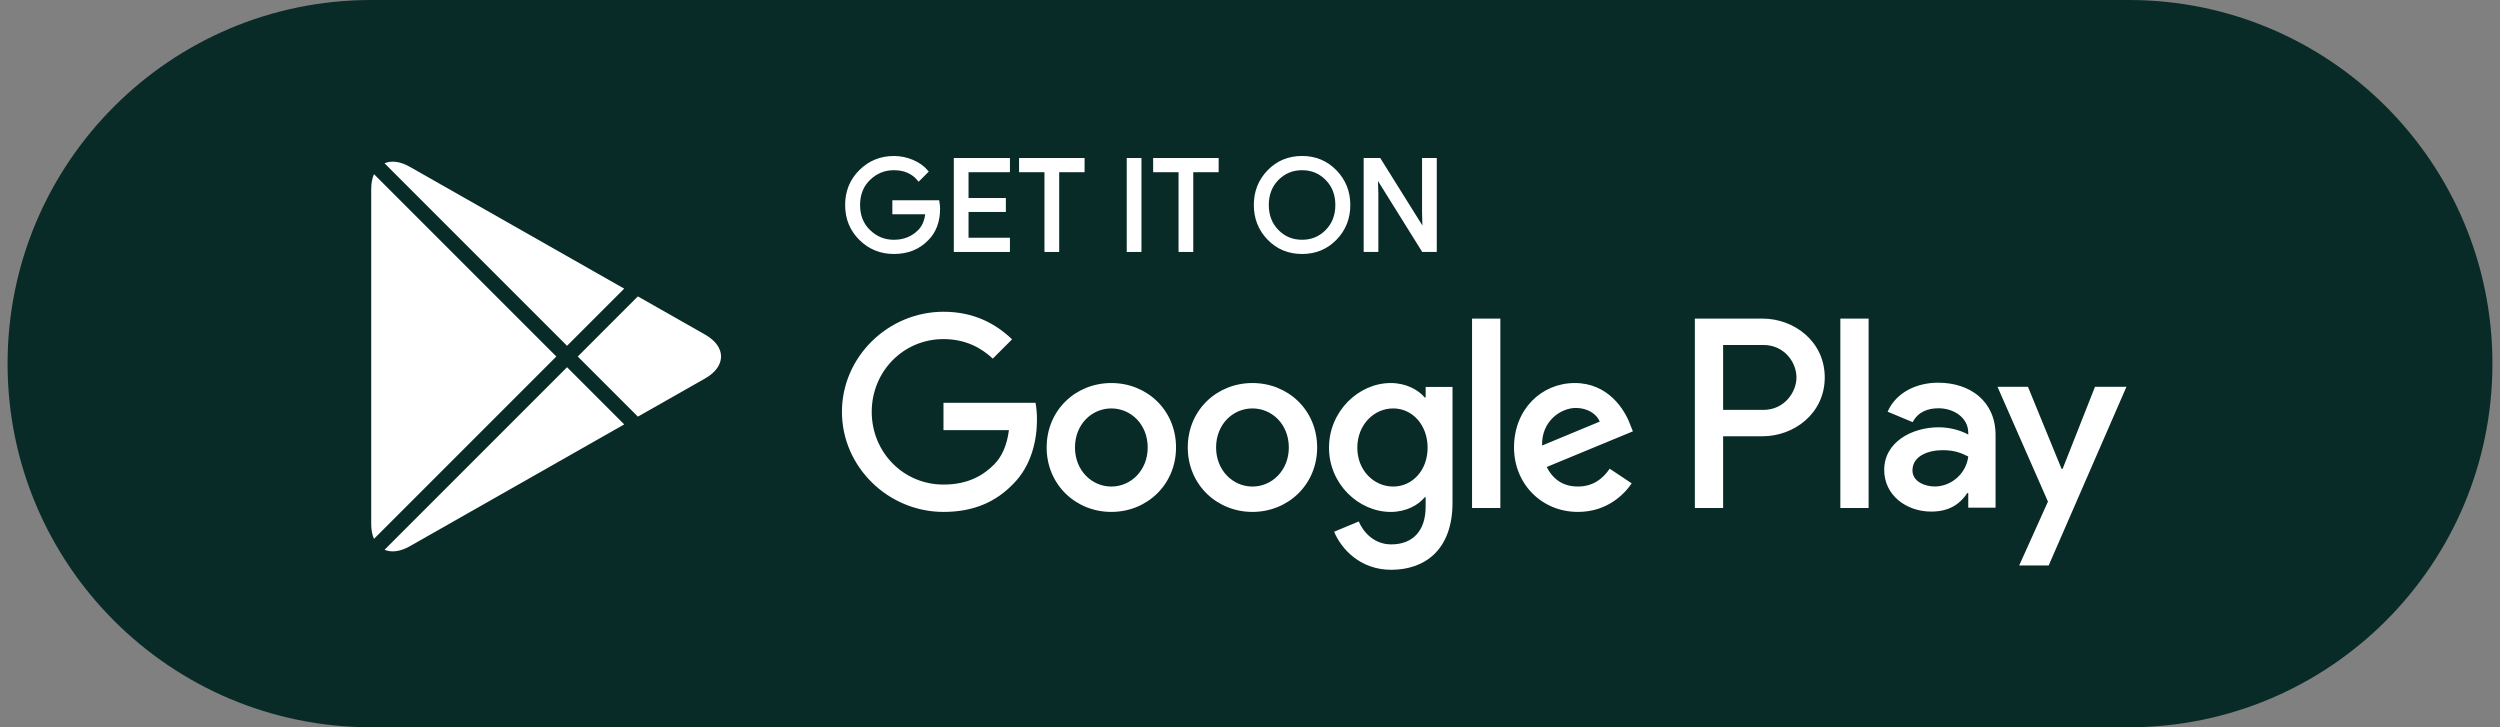
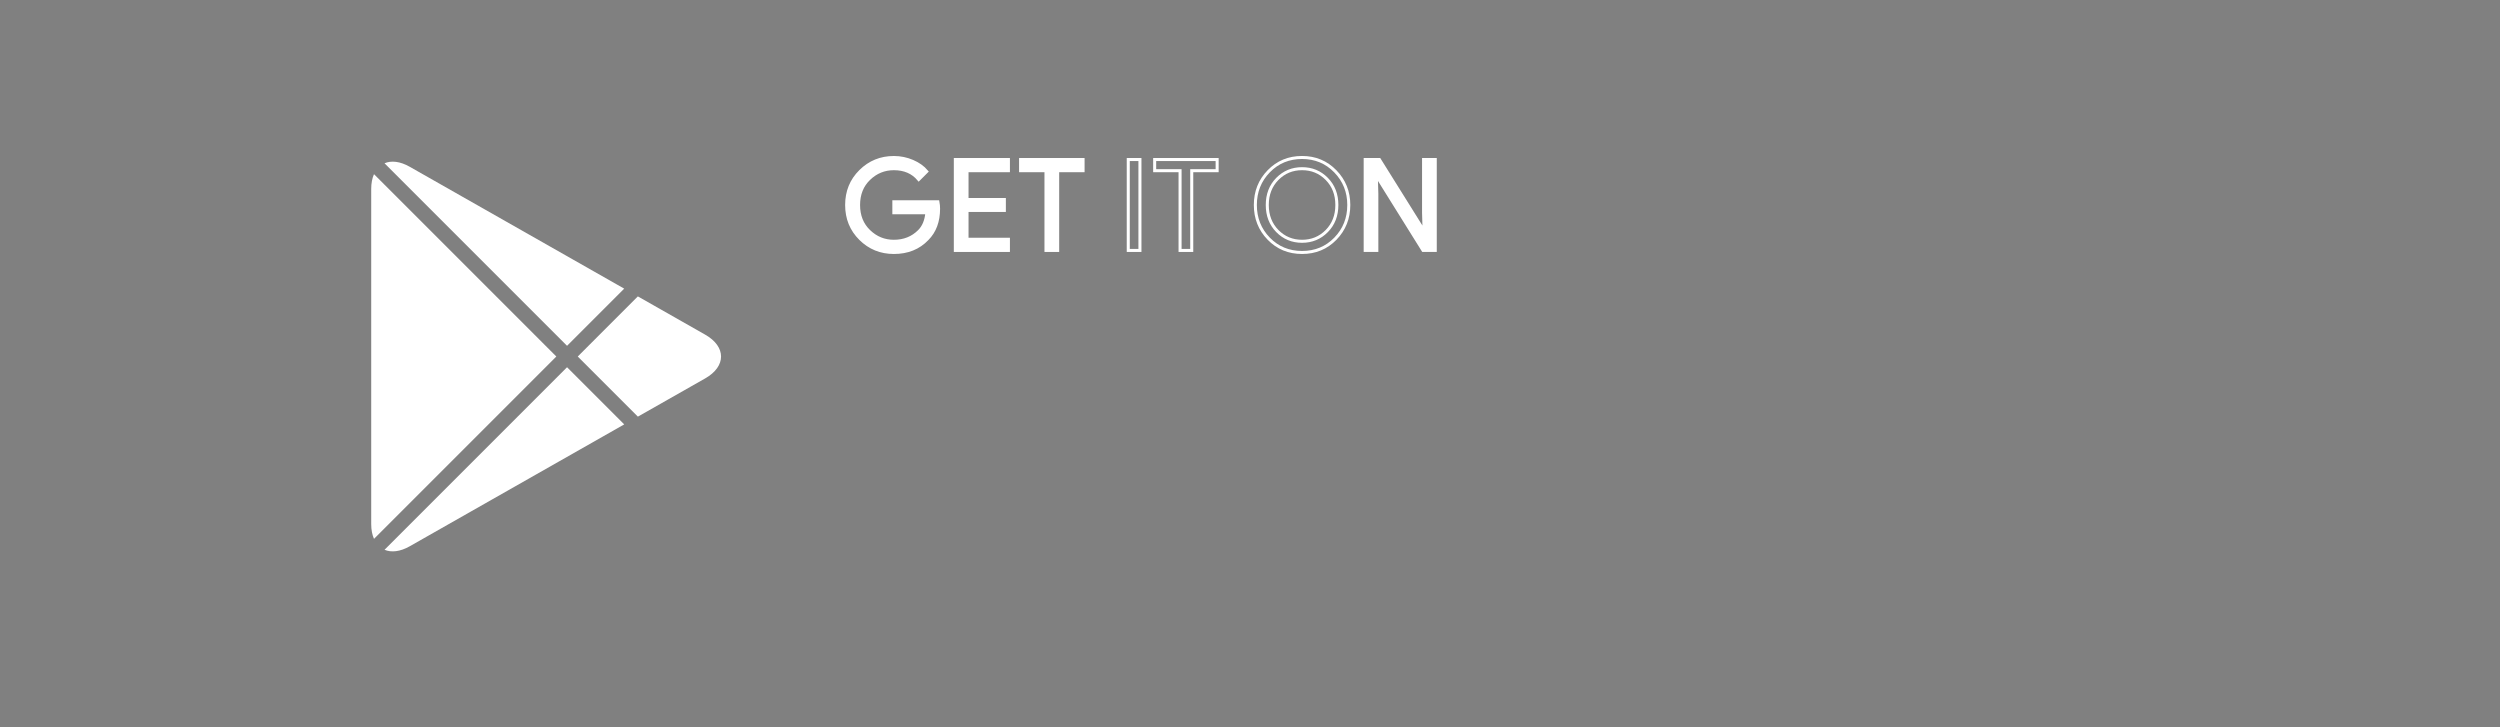
<svg xmlns="http://www.w3.org/2000/svg" width="165" height="48" viewBox="0 0 165 48" fill="none">
  <rect x="0" y="0" width="165" height="48" fill="#808080" stroke="none" />
-   <path d="M140.5 0H24.5C11.245 0 0.5 10.745 0.5 24C0.5 37.255 11.245 48 24.5 48H140.5C153.755 48 164.5 37.255 164.5 24C164.5 10.745 153.755 0 140.5 0Z" fill="#082B28" />
-   <path d="M82.662 25.28C80.31 25.28 78.393 27.069 78.393 29.533C78.393 31.982 80.31 33.786 82.662 33.786C85.015 33.786 86.932 31.982 86.932 29.533C86.931 27.069 85.014 25.28 82.662 25.28ZM82.662 32.112C81.373 32.112 80.262 31.049 80.262 29.534C80.262 28.003 81.374 26.956 82.662 26.956C83.951 26.956 85.062 28.003 85.062 29.534C85.062 31.048 83.951 32.112 82.662 32.112ZM73.348 25.28C70.996 25.28 69.079 27.069 69.079 29.533C69.079 31.982 70.996 33.786 73.348 33.786C75.701 33.786 77.618 31.982 77.618 29.533C77.618 27.069 75.701 25.28 73.348 25.28ZM73.348 32.112C72.059 32.112 70.948 31.049 70.948 29.534C70.948 28.003 72.06 26.956 73.348 26.956C74.637 26.956 75.748 28.003 75.748 29.534C75.749 31.048 74.637 32.112 73.348 32.112ZM62.27 26.586V28.39H66.588C66.459 29.405 66.121 30.146 65.605 30.661C64.977 31.289 63.994 31.982 62.27 31.982C59.612 31.982 57.534 29.839 57.534 27.181C57.534 24.523 59.612 22.38 62.27 22.38C63.704 22.38 64.751 22.944 65.524 23.669L66.797 22.396C65.717 21.365 64.284 20.576 62.27 20.576C58.629 20.576 55.568 23.54 55.568 27.181C55.568 30.822 58.629 33.786 62.27 33.786C64.235 33.786 65.718 33.141 66.877 31.933C68.069 30.741 68.44 29.065 68.44 27.712C68.44 27.294 68.408 26.907 68.343 26.585H62.27V26.586ZM107.578 27.987C107.224 27.037 106.144 25.28 103.937 25.28C101.746 25.28 99.925 27.004 99.925 29.533C99.925 31.917 101.73 33.786 104.146 33.786C106.095 33.786 107.223 32.594 107.691 31.901L106.241 30.934C105.758 31.643 105.097 32.11 104.146 32.11C103.196 32.11 102.519 31.675 102.084 30.821L107.771 28.469L107.578 27.987ZM101.778 29.405C101.73 27.761 103.051 26.924 104.002 26.924C104.743 26.924 105.371 27.295 105.581 27.826L101.778 29.405ZM97.155 33.529H99.023V21.028H97.155V33.529ZM94.093 26.231H94.029C93.61 25.731 92.804 25.28 91.79 25.28C89.663 25.28 87.714 27.149 87.714 29.55C87.714 31.934 89.663 33.787 91.79 33.787C92.805 33.787 93.61 33.336 94.029 32.821H94.093V33.433C94.093 35.06 93.223 35.93 91.822 35.93C90.678 35.93 89.969 35.109 89.679 34.416L88.052 35.093C88.519 36.22 89.759 37.606 91.822 37.606C94.013 37.606 95.866 36.317 95.866 33.175V25.539H94.094L94.093 26.231ZM91.951 32.112C90.662 32.112 89.583 31.032 89.583 29.55C89.583 28.051 90.662 26.956 91.951 26.956C93.223 26.956 94.222 28.051 94.222 29.55C94.222 31.032 93.223 32.112 91.951 32.112ZM116.332 21.028H111.861V33.529H113.726V28.793H116.331C118.399 28.793 120.433 27.296 120.433 24.911C120.433 22.526 118.4 21.028 116.332 21.028ZM116.38 27.053H113.726V22.768H116.38C117.775 22.768 118.567 23.923 118.567 24.911C118.567 25.879 117.775 27.053 116.38 27.053ZM127.912 25.258C126.561 25.258 125.162 25.853 124.583 27.172L126.239 27.863C126.593 27.172 127.253 26.946 127.944 26.946C128.909 26.946 129.89 27.525 129.906 28.554V28.683C129.568 28.49 128.844 28.201 127.96 28.201C126.175 28.201 124.357 29.182 124.357 31.015C124.357 32.688 125.821 33.765 127.461 33.765C128.715 33.765 129.407 33.202 129.841 32.542H129.905V33.507H131.707V28.714C131.708 26.496 130.05 25.258 127.912 25.258ZM127.686 32.109C127.076 32.109 126.223 31.803 126.223 31.047C126.223 30.082 127.285 29.712 128.202 29.712C129.021 29.712 129.408 29.889 129.906 30.13C129.761 31.289 128.764 32.109 127.686 32.109ZM138.269 25.531L136.13 30.951H136.066L133.846 25.531H131.836L135.165 33.106L133.267 37.32H135.213L140.344 25.531H138.269ZM121.463 33.529H123.328V21.028H121.463V33.529Z" fill="white" />
  <path d="M61.945 13.773C61.945 14.611 61.697 15.277 61.2 15.775C60.636 16.367 59.9 16.663 58.996 16.663C58.13 16.663 57.393 16.363 56.788 15.764C56.182 15.162 55.879 14.418 55.879 13.53C55.879 12.642 56.182 11.898 56.788 11.297C57.393 10.697 58.13 10.396 58.996 10.396C59.426 10.396 59.837 10.48 60.227 10.648C60.618 10.816 60.931 11.039 61.165 11.318L60.638 11.845C60.241 11.37 59.694 11.133 58.995 11.133C58.363 11.133 57.817 11.355 57.356 11.8C56.895 12.243 56.665 12.82 56.665 13.53C56.665 14.239 56.895 14.816 57.356 15.259C57.817 15.704 58.363 15.925 58.995 15.925C59.665 15.925 60.224 15.703 60.671 15.255C60.961 14.964 61.129 14.559 61.174 14.04H58.995V13.319H61.902C61.932 13.476 61.945 13.627 61.945 13.773Z" fill="white" />
  <path d="M66.555 11.266H63.823V13.168H66.287V13.889H63.823V15.791H66.555V16.529H63.052V10.529H66.555V11.266Z" fill="white" />
  <path d="M69.806 16.529H69.035V11.266H67.359V10.529H71.482V11.266H69.806V16.529Z" fill="white" />
-   <path d="M74.465 16.529V10.529H75.236V16.529H74.465Z" fill="white" />
-   <path d="M78.655 16.529H77.884V11.266H76.208V10.529H80.331V11.266H78.655V16.529Z" fill="white" />
-   <path d="M88.136 15.754C87.546 16.36 86.813 16.663 85.936 16.663C85.059 16.663 84.326 16.36 83.737 15.754C83.147 15.148 82.853 14.406 82.853 13.529C82.853 12.652 83.147 11.91 83.737 11.304C84.326 10.698 85.059 10.394 85.936 10.394C86.808 10.394 87.54 10.699 88.132 11.308C88.724 11.917 89.02 12.657 89.02 13.529C89.02 14.406 88.725 15.148 88.136 15.754ZM84.306 15.251C84.75 15.701 85.293 15.925 85.936 15.925C86.579 15.925 87.123 15.7 87.566 15.251C88.01 14.801 88.233 14.227 88.233 13.529C88.233 12.831 88.01 12.257 87.566 11.807C87.123 11.357 86.579 11.133 85.936 11.133C85.293 11.133 84.75 11.358 84.306 11.807C83.863 12.257 83.64 12.831 83.64 13.529C83.64 14.227 83.863 14.801 84.306 15.251Z" fill="white" />
  <path d="M90.102 16.529V10.529H91.04L93.956 15.196H93.989L93.956 14.04V10.529H94.727V16.529H93.922L90.871 11.635H90.838L90.871 12.791V16.529H90.102Z" fill="white" />
  <path d="M61.945 13.773C61.945 14.611 61.697 15.277 61.2 15.775C60.636 16.367 59.9 16.663 58.996 16.663C58.13 16.663 57.393 16.363 56.788 15.764C56.182 15.162 55.879 14.418 55.879 13.53C55.879 12.642 56.182 11.898 56.788 11.297C57.393 10.697 58.13 10.396 58.996 10.396C59.426 10.396 59.837 10.48 60.227 10.648C60.618 10.816 60.931 11.039 61.165 11.318L60.638 11.845C60.241 11.37 59.694 11.133 58.995 11.133C58.363 11.133 57.817 11.355 57.356 11.8C56.895 12.243 56.665 12.82 56.665 13.53C56.665 14.239 56.895 14.816 57.356 15.259C57.817 15.704 58.363 15.925 58.995 15.925C59.665 15.925 60.224 15.703 60.671 15.255C60.961 14.964 61.129 14.559 61.174 14.04H58.995V13.319H61.902C61.932 13.476 61.945 13.627 61.945 13.773Z" stroke="white" stroke-width="0.2" stroke-miterlimit="10" />
  <path d="M66.555 11.266H63.823V13.168H66.287V13.889H63.823V15.791H66.555V16.529H63.052V10.529H66.555V11.266Z" stroke="white" stroke-width="0.2" stroke-miterlimit="10" />
  <path d="M69.806 16.529H69.035V11.266H67.359V10.529H71.482V11.266H69.806V16.529Z" stroke="white" stroke-width="0.2" stroke-miterlimit="10" />
  <path d="M74.465 16.529V10.529H75.236V16.529H74.465Z" stroke="white" stroke-width="0.2" stroke-miterlimit="10" />
  <path d="M78.655 16.529H77.884V11.266H76.208V10.529H80.331V11.266H78.655V16.529Z" stroke="white" stroke-width="0.2" stroke-miterlimit="10" />
  <path d="M88.136 15.754C87.546 16.36 86.813 16.663 85.936 16.663C85.059 16.663 84.326 16.36 83.737 15.754C83.147 15.148 82.853 14.406 82.853 13.529C82.853 12.652 83.147 11.91 83.737 11.304C84.326 10.698 85.059 10.394 85.936 10.394C86.808 10.394 87.54 10.699 88.132 11.308C88.724 11.917 89.02 12.657 89.02 13.529C89.02 14.406 88.725 15.148 88.136 15.754ZM84.306 15.251C84.75 15.701 85.293 15.925 85.936 15.925C86.579 15.925 87.123 15.7 87.566 15.251C88.01 14.801 88.233 14.227 88.233 13.529C88.233 12.831 88.01 12.257 87.566 11.807C87.123 11.357 86.579 11.133 85.936 11.133C85.293 11.133 84.75 11.358 84.306 11.807C83.863 12.257 83.64 12.831 83.64 13.529C83.64 14.227 83.863 14.801 84.306 15.251Z" stroke="white" stroke-width="0.2" stroke-miterlimit="10" />
  <path d="M90.102 16.529V10.529H91.04L93.956 15.196H93.989L93.956 14.04V10.529H94.727V16.529H93.922L90.871 11.635H90.838L90.871 12.791V16.529H90.102Z" stroke="white" stroke-width="0.2" stroke-miterlimit="10" />
  <path fill-rule="evenodd" clip-rule="evenodd" d="M24.683 11.495C24.565 11.763 24.5 12.091 24.5 12.472V34.588C24.5 34.97 24.565 35.298 24.684 35.565L36.718 23.53L24.683 11.495ZM25.379 36.285C25.825 36.475 26.407 36.415 27.041 36.055L41.198 28.01L37.425 24.237L25.379 36.285ZM42.1 27.498L46.542 24.975C47.939 24.18 47.939 22.881 46.542 22.087L42.099 19.562L38.132 23.53L42.1 27.498ZM41.197 19.05L27.041 11.006C26.407 10.645 25.825 10.585 25.378 10.776L37.425 22.823L41.197 19.05Z" fill="white" />
</svg>